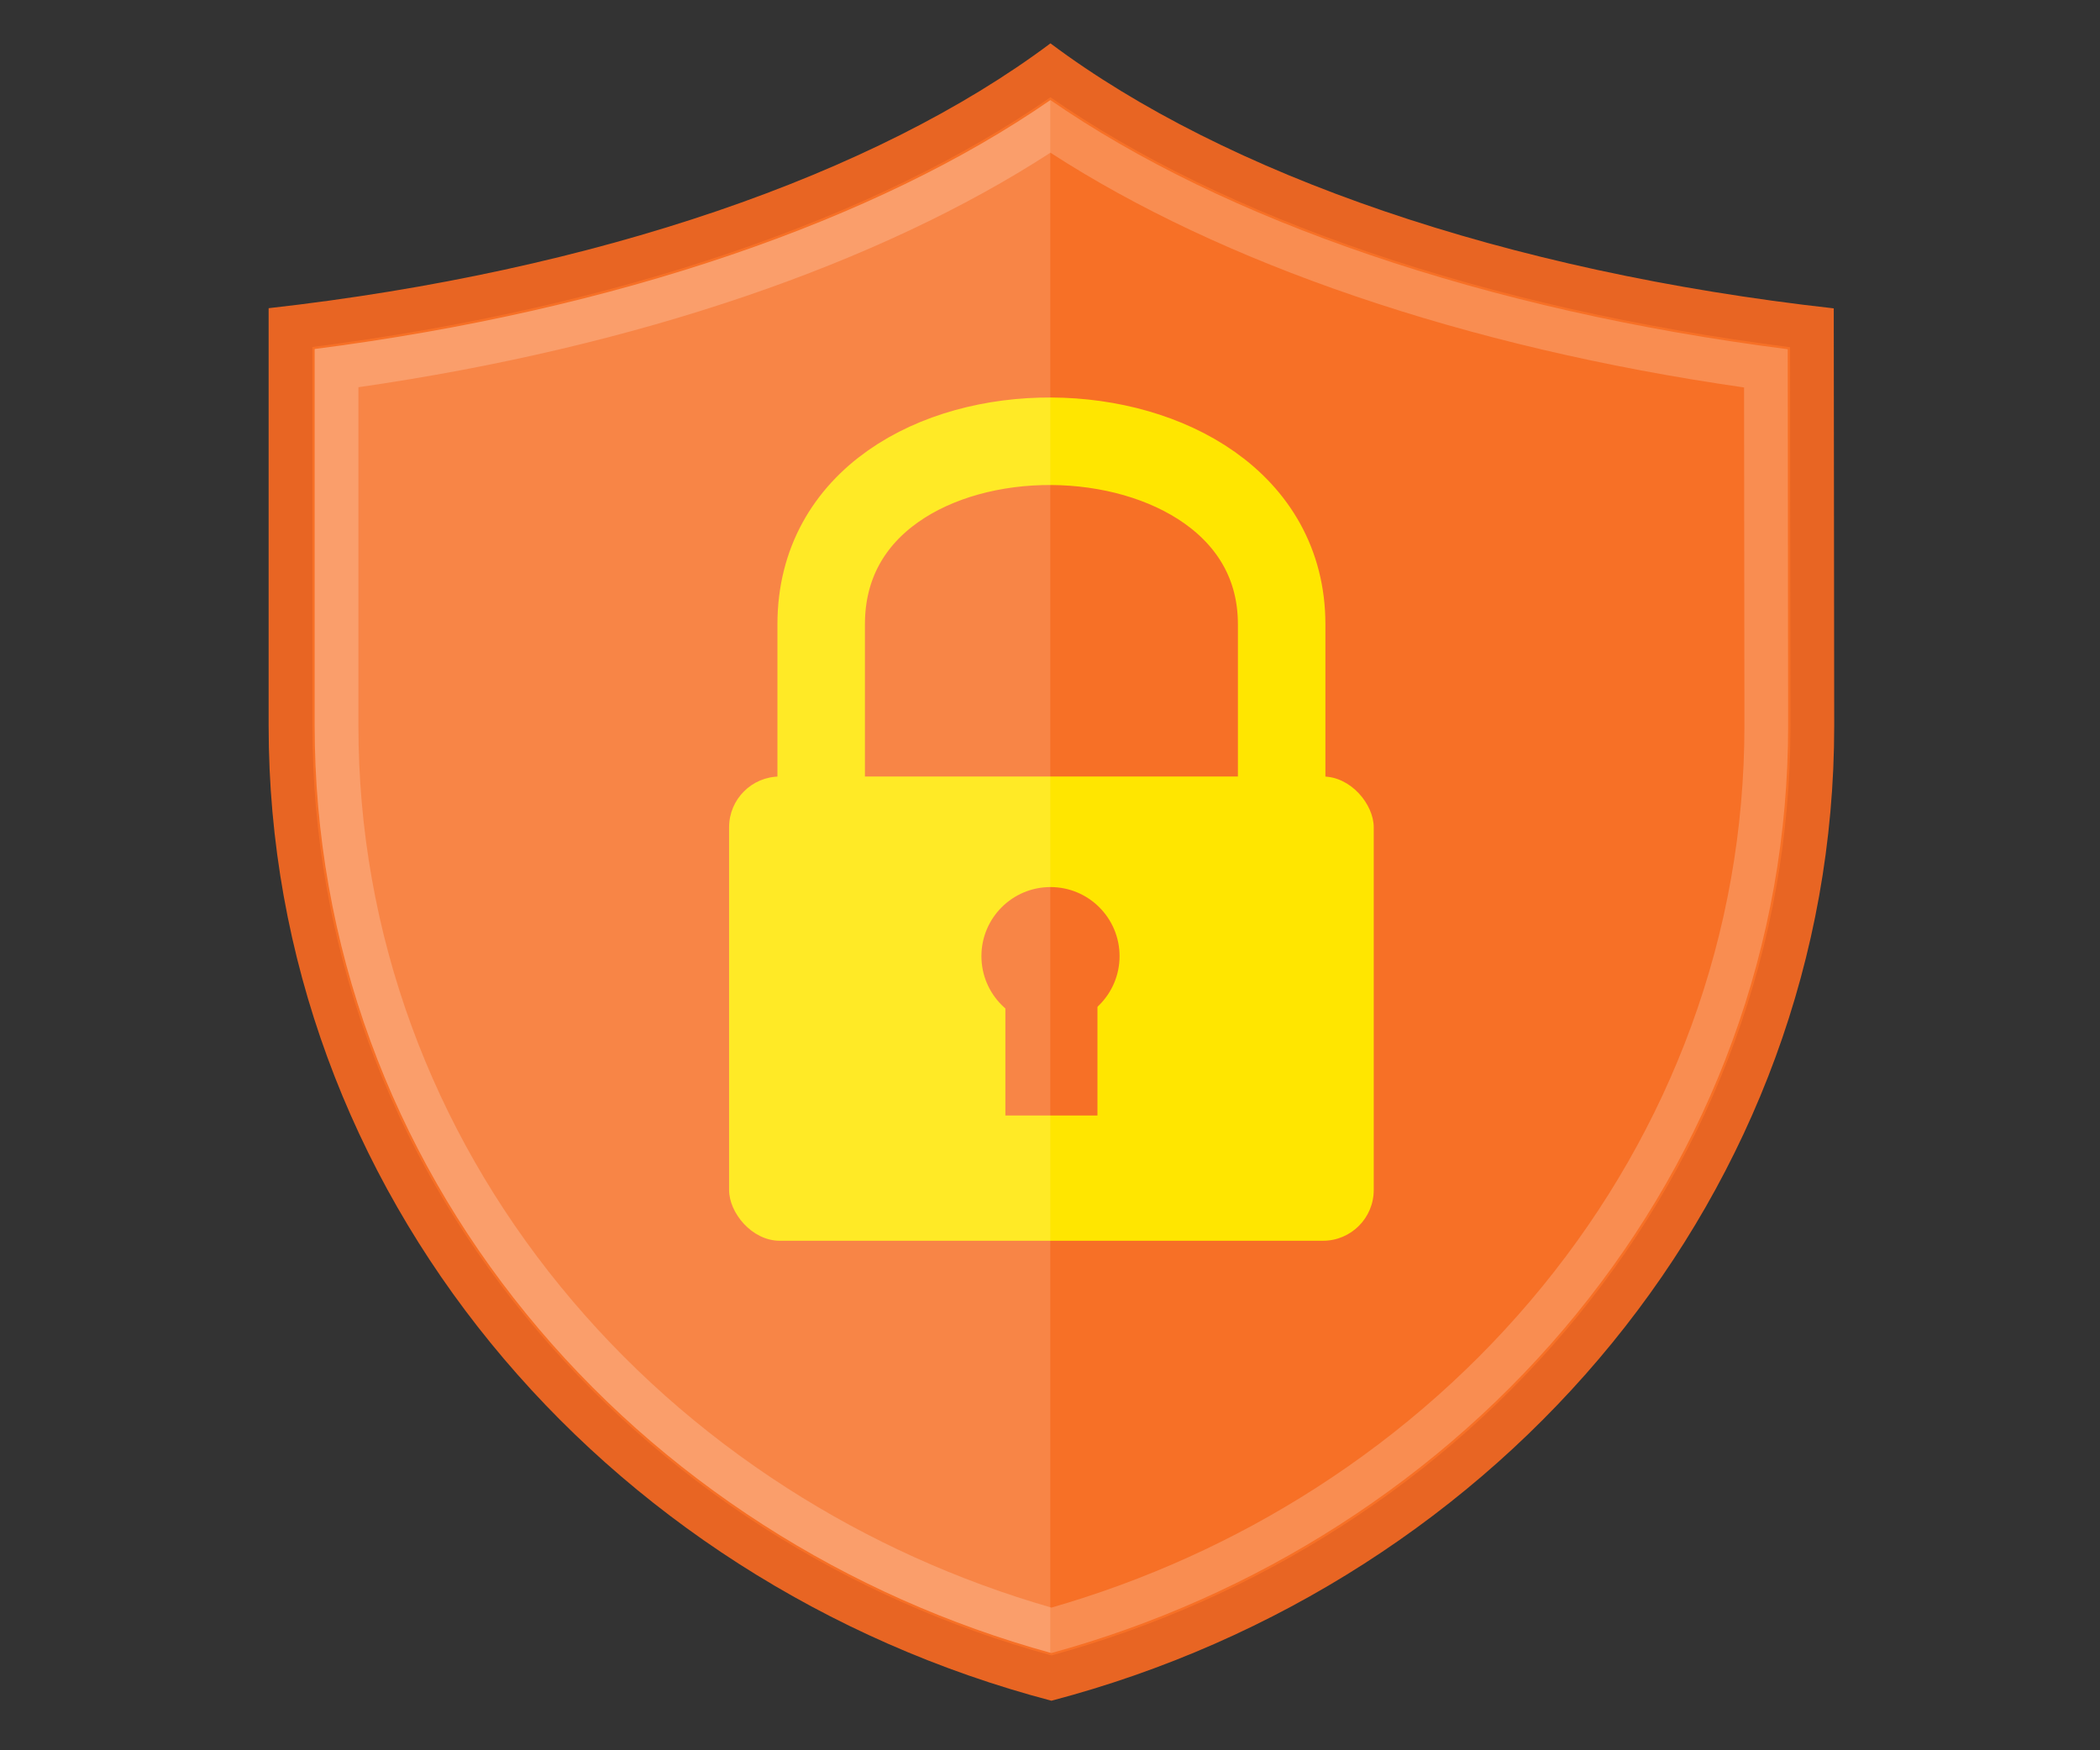
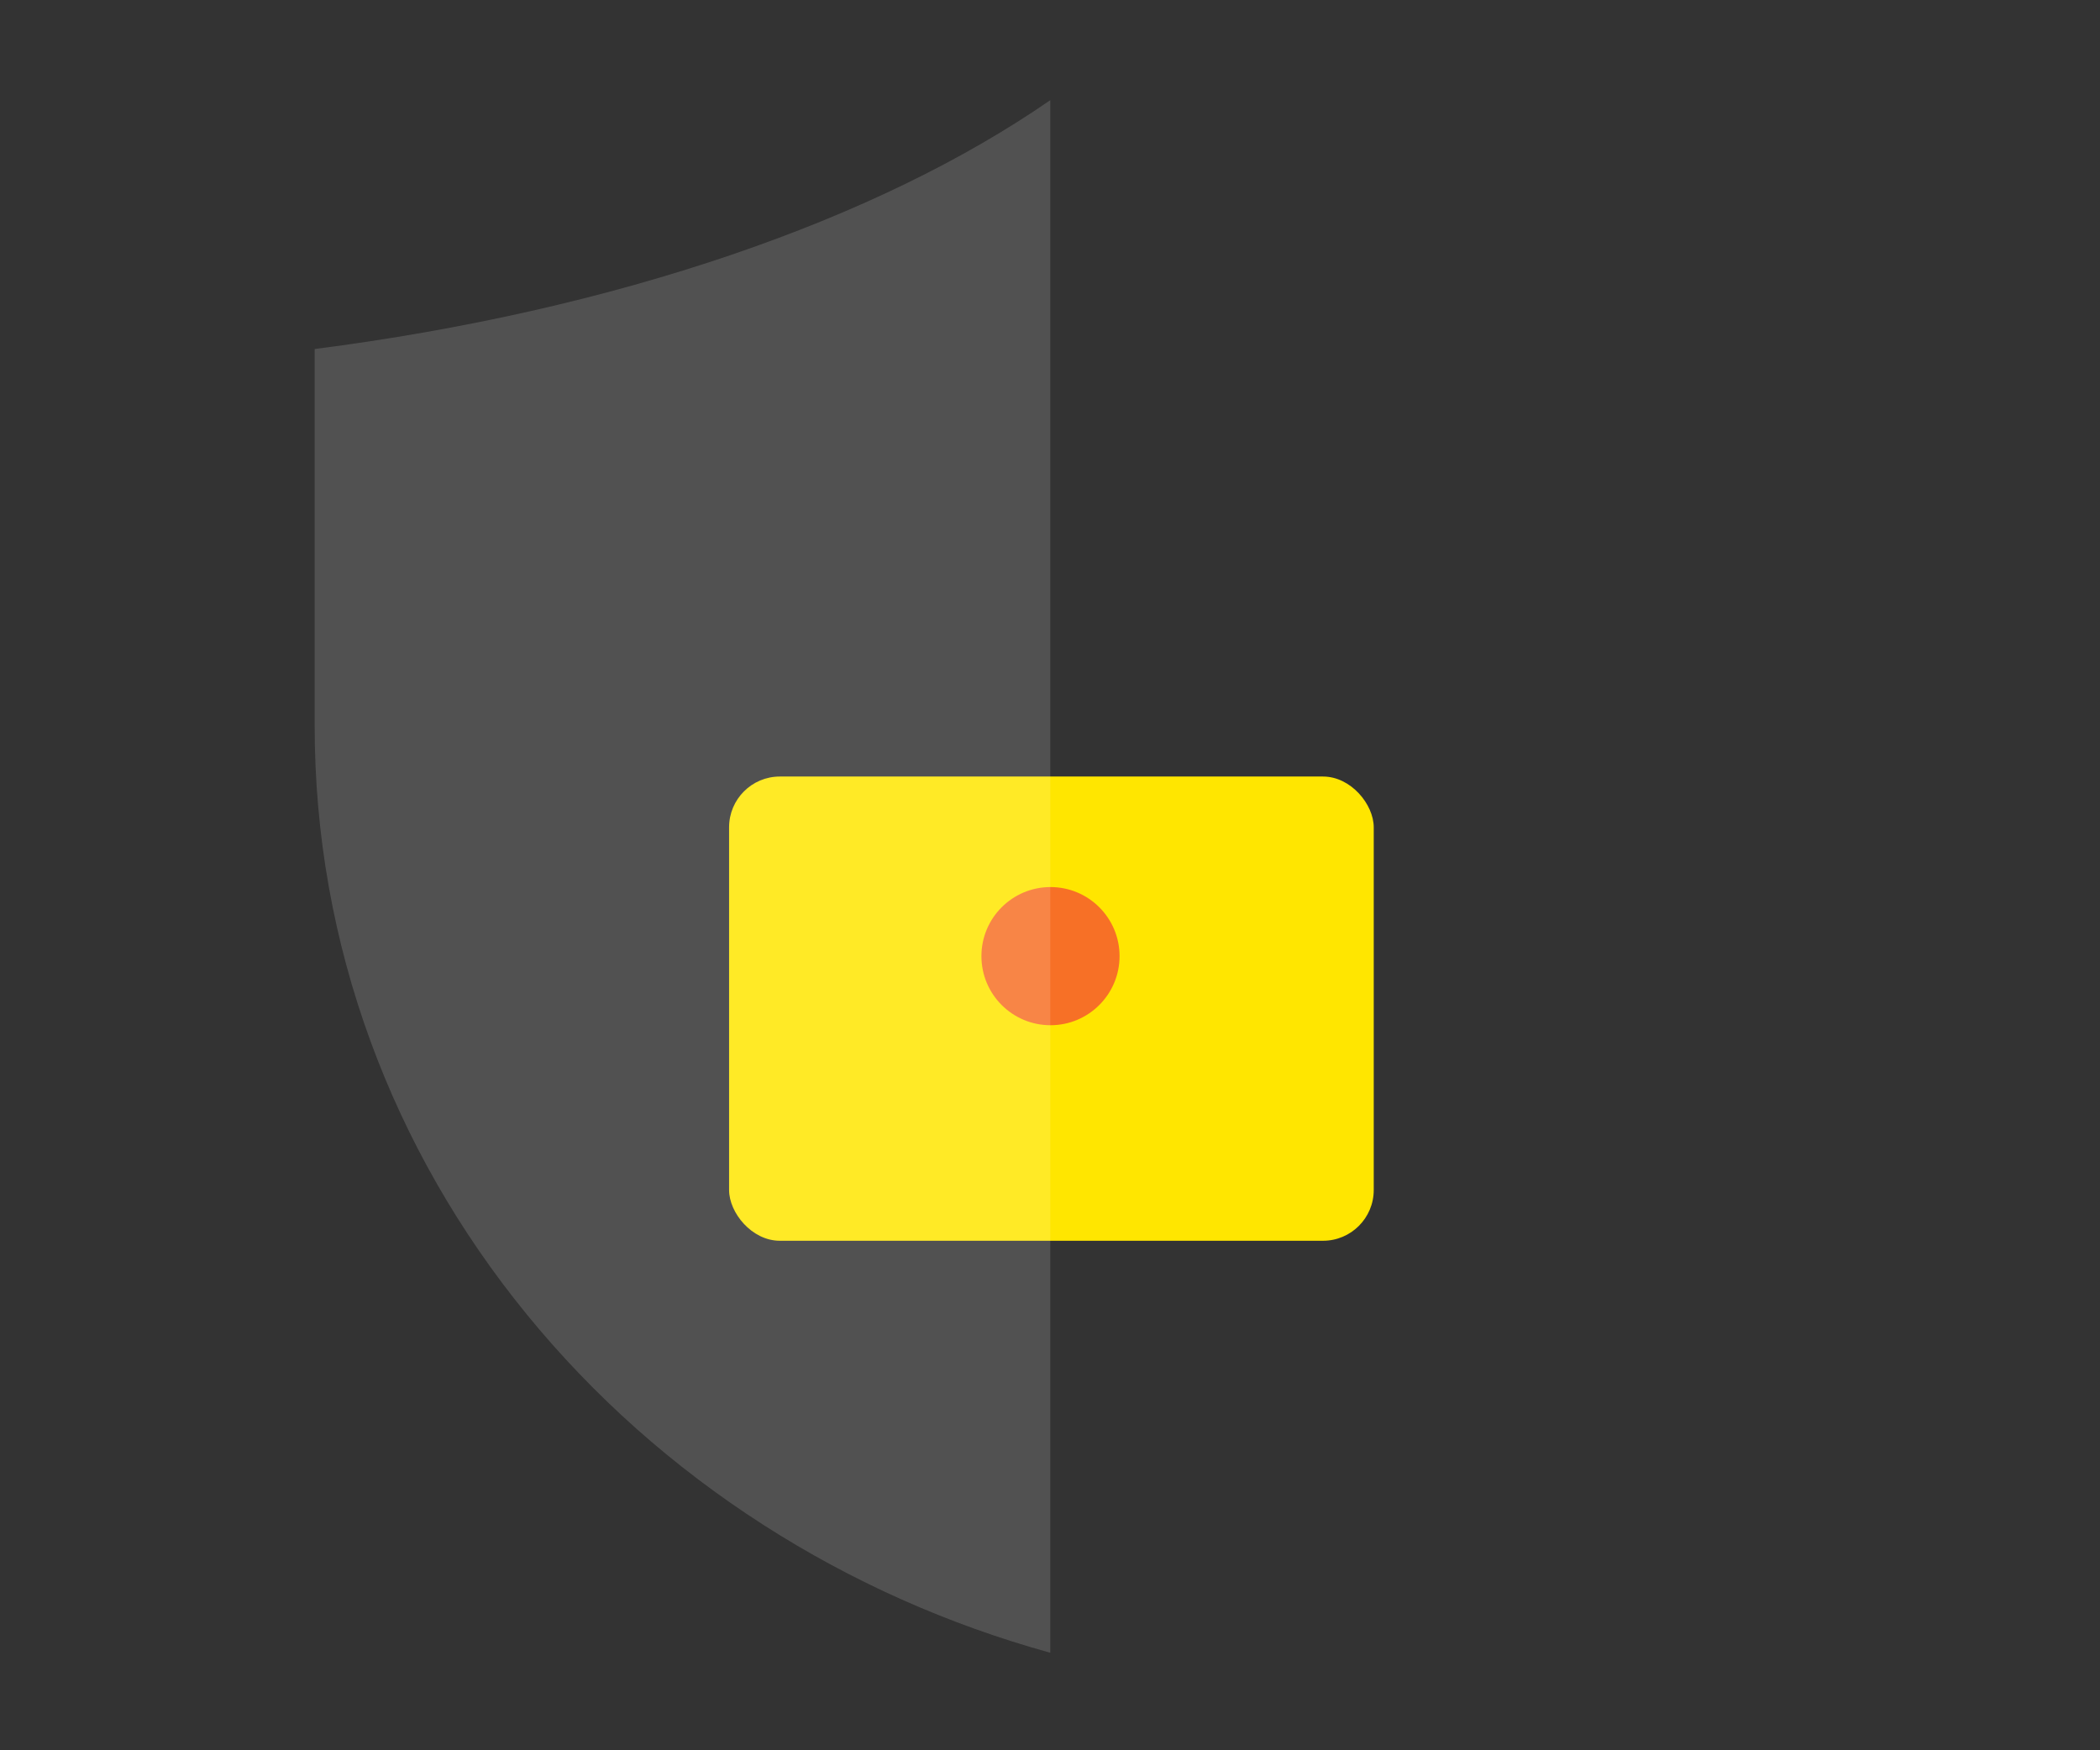
<svg xmlns="http://www.w3.org/2000/svg" viewBox="0 0 1200 1000">
  <rect x="0" y="0" width="1200" height="1000" fill="#333333" stroke="none" />
  <defs>
    <style>
      .cls-1 {
        fill: #f77026;
      }

      .cls-2 {
        fill: #e86523;
      }

      .cls-3, .cls-4 {
        fill: #fff;
      }

      .cls-5 {
        fill: #ffe600;
      }

      .cls-6 {
        fill: none;
        stroke: #ffe600;
        stroke-miterlimit: 10;
        stroke-width: 50px;
      }

      .cls-7 {
        opacity: .2;
      }

      .cls-8 {
        isolation: isolate;
      }

      .cls-4 {
        mix-blend-mode: overlay;
        opacity: .15;
      }
    </style>
  </defs>
  <g class="cls-8">
    <g id="Layer_1" data-name="Layer 1">
      <g>
-         <path class="cls-1" d="m600.81,958.77c-61.25-16.45-119.1-41.98-171.98-75.91-52.96-33.97-99.64-75.51-138.73-123.45-39.47-48.4-70.17-102.07-91.25-159.54-21.8-59.41-32.85-121.72-32.85-185.2v-227.46c89.23-10.72,172.51-29.14,247.71-54.78,73.8-25.17,136.49-56.14,186.54-92.15,50.12,36.07,112.94,67.09,186.89,92.28,75.36,25.67,158.82,44.08,248.23,54.77,0,0,.25,225.32.25,227.35,0,63.48-11.05,125.79-32.85,185.2-21.08,57.46-51.78,111.14-91.25,159.54-39.09,47.94-85.77,89.47-138.73,123.45-52.89,33.93-110.73,59.46-171.98,75.91Z" />
-         <path class="cls-2" d="m600.25,55.58c49.87,34.59,111.28,64.43,182.86,88.81,73.08,24.89,153.65,43.03,239.78,53.99l.14,132.95c.05,48.95.09,81.29.09,83.35,0,62-10.79,122.86-32.08,180.89-20.6,56.16-50.61,108.62-89.2,155.94-38.26,46.91-83.94,87.57-135.79,120.83-50.87,32.63-106.43,57.33-165.24,73.47-58.81-16.14-114.37-40.84-165.24-73.47-51.85-33.26-97.54-73.91-135.79-120.83-38.59-47.32-68.6-99.79-89.2-155.94-21.29-58.03-32.08-118.89-32.08-180.89v-216.42c85.94-10.99,166.33-29.13,239.25-54,71.43-24.36,132.72-54.15,182.5-88.68m0-30.81c-99.96,74.86-259.3,130.24-446.75,151.31v238.59c0,265.5,189.31,489.18,447.31,557.02,258-67.84,447.31-291.52,447.31-557.02,0-3.85-.12-112.77-.26-238.49-187.81-21-347.49-76.44-447.61-151.42h0Z" />
-       </g>
+         </g>
      <g class="cls-7">
-         <path class="cls-3" d="m600.25,87.25c48.98,31.72,107.54,59.28,174.38,82.04,68.14,23.21,142.71,40.7,221.97,52.08.06,54.38.21,191.69.21,193.3,0,58.9-10.25,116.71-30.47,171.83-19.59,53.41-48.15,103.33-84.89,148.38-36.5,44.76-80.1,83.55-129.61,115.31-46.6,29.89-97.38,52.85-151.03,68.29-53.65-15.44-104.43-38.4-151.03-68.29-49.51-31.76-93.11-70.55-129.61-115.31-36.73-45.05-65.3-94.97-84.89-148.38-20.22-55.11-30.47-112.92-30.47-171.83v-193.44c79.07-11.4,153.46-28.89,221.43-52.07,66.68-22.74,125.13-50.26,174.01-81.92m0-30.07c-49.75,34.38-110.89,64.05-182.08,88.33-72.68,24.78-152.76,42.89-238.36,53.91v215.26c0,61.85,10.77,122.56,32,180.44,20.55,56.02,50.49,108.36,88.98,155.57,38.17,46.81,83.75,87.37,135.48,120.55,50.66,32.5,105.98,57.11,164.53,73.22,58.55-16.11,113.87-40.72,164.53-73.22,51.73-33.19,97.32-73.74,135.48-120.55,38.49-47.21,68.43-99.55,88.98-155.57,21.23-57.88,32-118.59,32-180.44,0-2.04-.23-215.14-.23-215.14-85.79-10.99-166.04-29.1-238.89-53.91-71.33-24.3-132.6-54.01-182.44-88.45h0Z" />
-       </g>
+         </g>
      <rect class="cls-5" x="416.62" y="443.66" width="368.37" height="265.23" rx="29" ry="29" />
-       <path class="cls-6" d="m469.25,532.07v-175.44c0-140.82,263.12-137.9,263.12,0v175.44" />
      <circle class="cls-1" cx="600.28" cy="546.28" r="39.47" />
-       <rect class="cls-1" x="574.5" y="558.39" width="52.62" height="78.94" />
      <path class="cls-4" d="m418.17,145.51c-72.68,24.78-152.76,42.89-238.36,53.91v215.26c0,61.85,10.77,122.56,32,180.44,20.55,56.02,50.49,108.36,88.98,155.57,38.17,46.81,83.75,87.37,135.48,120.55,50.47,32.38,105.58,56.93,163.89,73.04V57.23c-49.73,34.36-110.85,64.01-182,88.28Z" />
    </g>
  </g>
</svg>